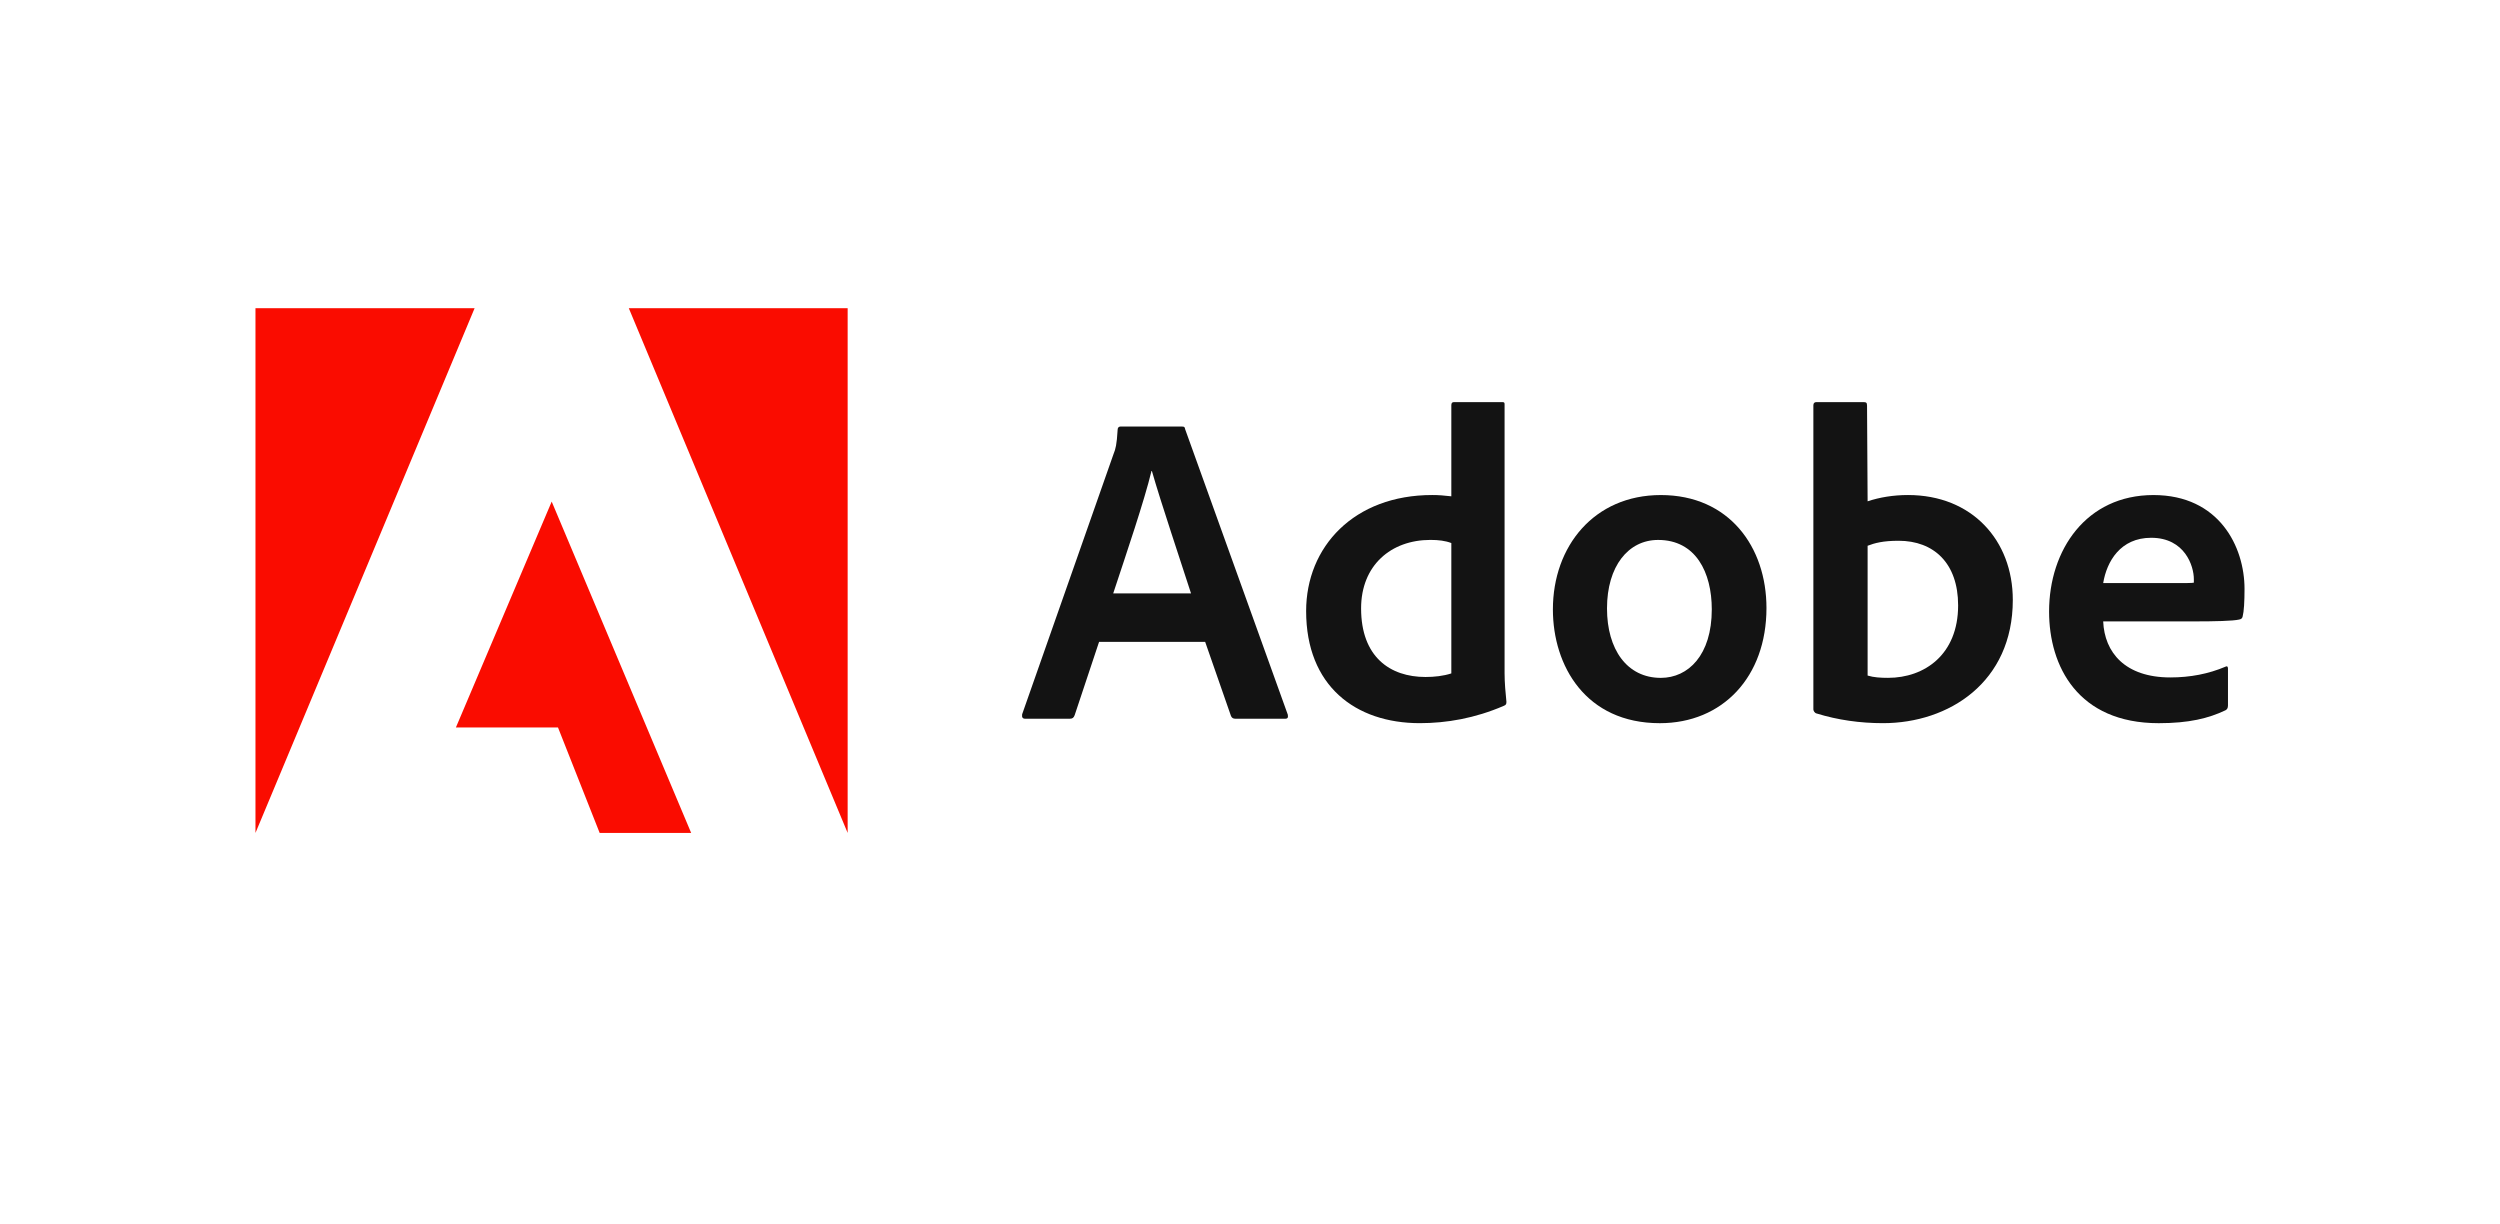
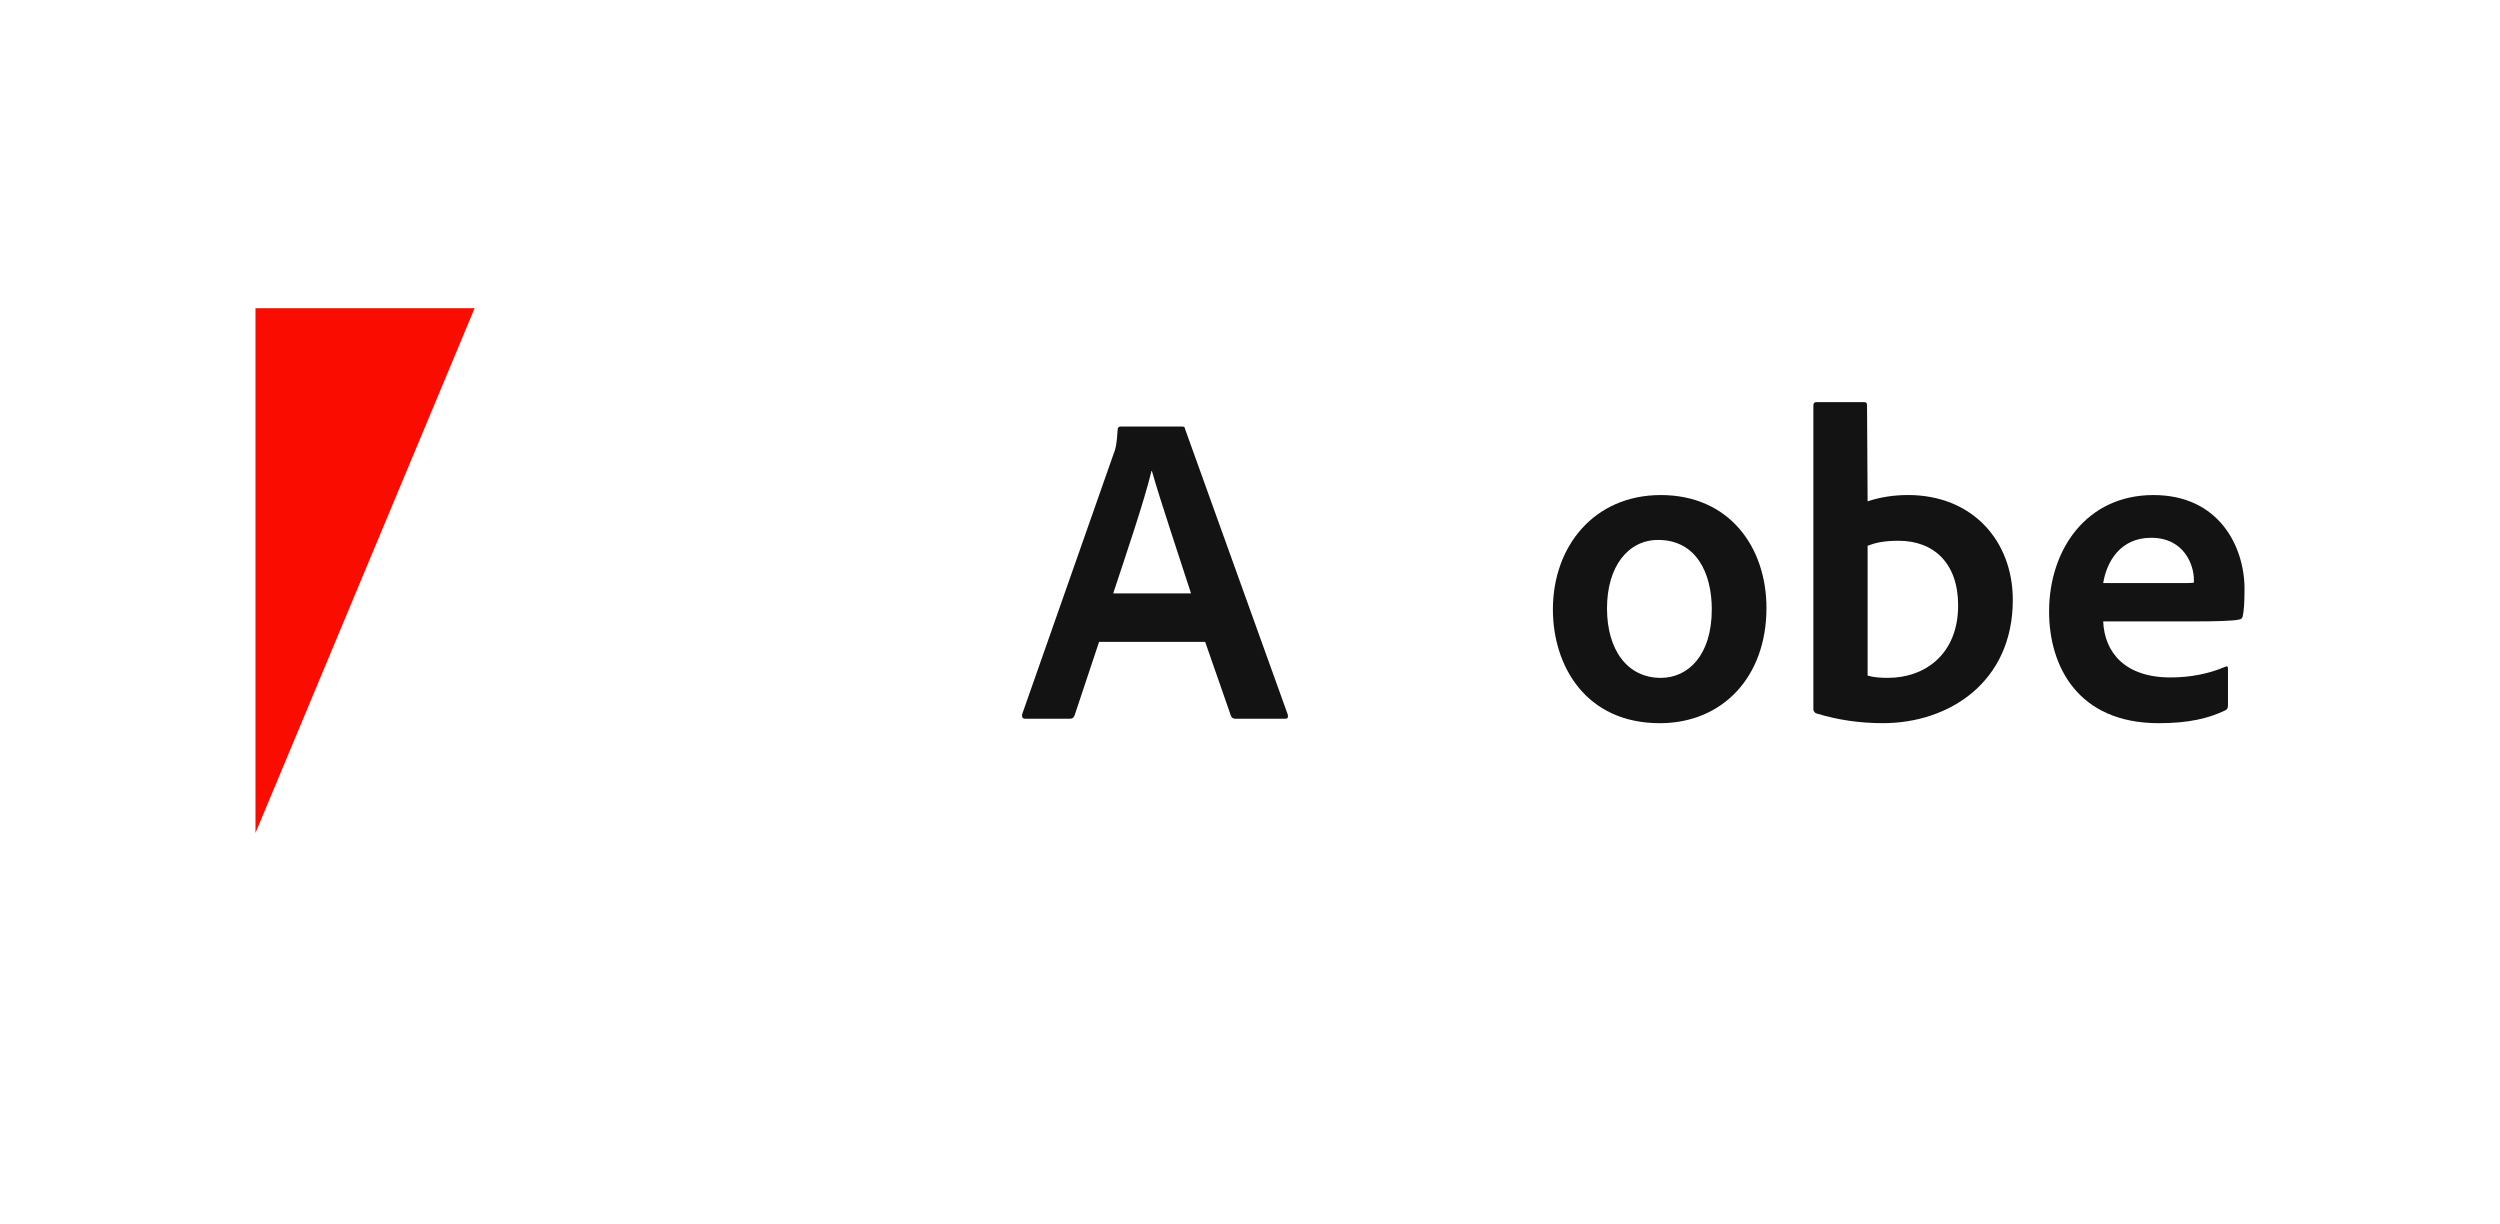
<svg xmlns="http://www.w3.org/2000/svg" width="196" height="96" viewBox="0 0 196 96" fill="none">
  <g clip-path="url(#clip0_6217_136631)">
    <path d="M37.21 24.162H20.029V65.302L37.21 24.162Z" fill="#FA0C00" />
-     <path d="M49.298 24.162H66.456V65.302L49.298 24.162Z" fill="#FA0C00" />
-     <path d="M43.253 39.325L54.188 65.303H47.014L43.746 57.032H35.743L43.253 39.325Z" fill="#FA0C00" />
    <path d="M94.484 50.32L96.51 56.136C96.577 56.282 96.678 56.349 96.857 56.349H100.752C100.965 56.349 100.998 56.248 100.965 56.035L92.917 33.655C92.884 33.476 92.85 33.442 92.671 33.442H87.836C87.702 33.442 87.623 33.543 87.623 33.689C87.556 34.866 87.455 35.224 87.31 35.572L80.135 56.002C80.102 56.248 80.18 56.349 80.382 56.349H83.863C84.075 56.349 84.176 56.282 84.254 56.069L86.168 50.32H94.484ZM87.276 46.521C88.328 43.338 89.716 39.259 90.276 36.928H90.309C91.003 39.371 92.638 44.212 93.376 46.521H87.276Z" fill="#131313" />
-     <path d="M111.311 56.696C113.404 56.696 115.631 56.315 117.892 55.34C118.071 55.273 118.104 55.194 118.104 55.026C118.037 54.398 117.959 53.491 117.959 52.796V31.727C117.959 31.593 117.959 31.525 117.791 31.525H113.997C113.851 31.525 113.784 31.593 113.784 31.772V38.911C113.191 38.843 112.777 38.81 112.284 38.81C106.162 38.81 102.401 42.855 102.401 47.91C102.401 53.771 106.263 56.696 111.311 56.696ZM113.784 52.796C113.157 52.998 112.463 53.076 111.758 53.076C108.983 53.076 106.71 51.507 106.71 47.697C106.71 44.324 109.05 42.329 112.15 42.329C112.777 42.329 113.325 42.396 113.784 42.575V52.796Z" fill="#131313" />
    <path d="M130.209 38.812C124.982 38.812 121.747 42.824 121.747 47.777C121.747 52.204 124.321 56.698 130.13 56.698C135.044 56.698 138.491 53.078 138.491 47.665C138.491 42.891 135.57 38.812 130.209 38.812ZM129.996 42.331C132.951 42.331 134.204 44.874 134.204 47.777C134.204 51.363 132.358 53.145 130.209 53.145C127.556 53.145 125.989 50.915 125.989 47.699C125.989 44.392 127.657 42.331 129.996 42.331Z" fill="#131313" />
    <path d="M142.414 31.525C142.269 31.525 142.168 31.593 142.168 31.772V55.62C142.168 55.721 142.269 55.9 142.414 55.934C144.082 56.449 145.828 56.696 147.63 56.696C152.79 56.696 157.804 53.491 157.804 47.036C157.804 42.362 154.603 38.81 149.589 38.81C148.436 38.81 147.361 38.989 146.421 39.303L146.376 31.806C146.376 31.559 146.309 31.525 146.063 31.525H142.414ZM153.517 47.462C153.517 51.328 150.876 53.143 148.022 53.143C147.428 53.143 146.902 53.11 146.421 52.964V42.788C146.97 42.575 147.63 42.396 148.85 42.396C151.603 42.396 153.517 44.144 153.517 47.462Z" fill="#131313" />
    <path d="M171.964 48.718C173.665 48.718 175.064 48.685 175.546 48.573C175.725 48.539 175.792 48.472 175.825 48.326C175.926 47.945 175.971 47.149 175.971 46.174C175.971 42.857 173.979 38.812 168.83 38.812C163.57 38.812 160.648 43.104 160.648 47.945C160.648 52.237 162.909 56.698 169.244 56.698C171.617 56.698 173.15 56.317 174.471 55.689C174.605 55.622 174.673 55.51 174.673 55.308V52.405C174.673 52.237 174.572 52.204 174.471 52.271C173.15 52.831 171.718 53.111 170.151 53.111C166.603 53.111 164.991 51.15 164.89 48.718H171.964ZM164.89 45.715C165.17 44.011 166.245 42.162 168.651 42.162C171.304 42.162 171.998 44.392 171.998 45.401C171.998 45.435 171.998 45.58 171.998 45.681C171.852 45.715 171.404 45.715 170.084 45.715H164.89Z" fill="#131313" />
  </g>
  <defs>
    <clipPath id="clip0_6217_136631">
      <rect width="155.941" height="41.14" fill="white" transform="translate(20.029 24.158)" />
    </clipPath>
  </defs>
</svg>